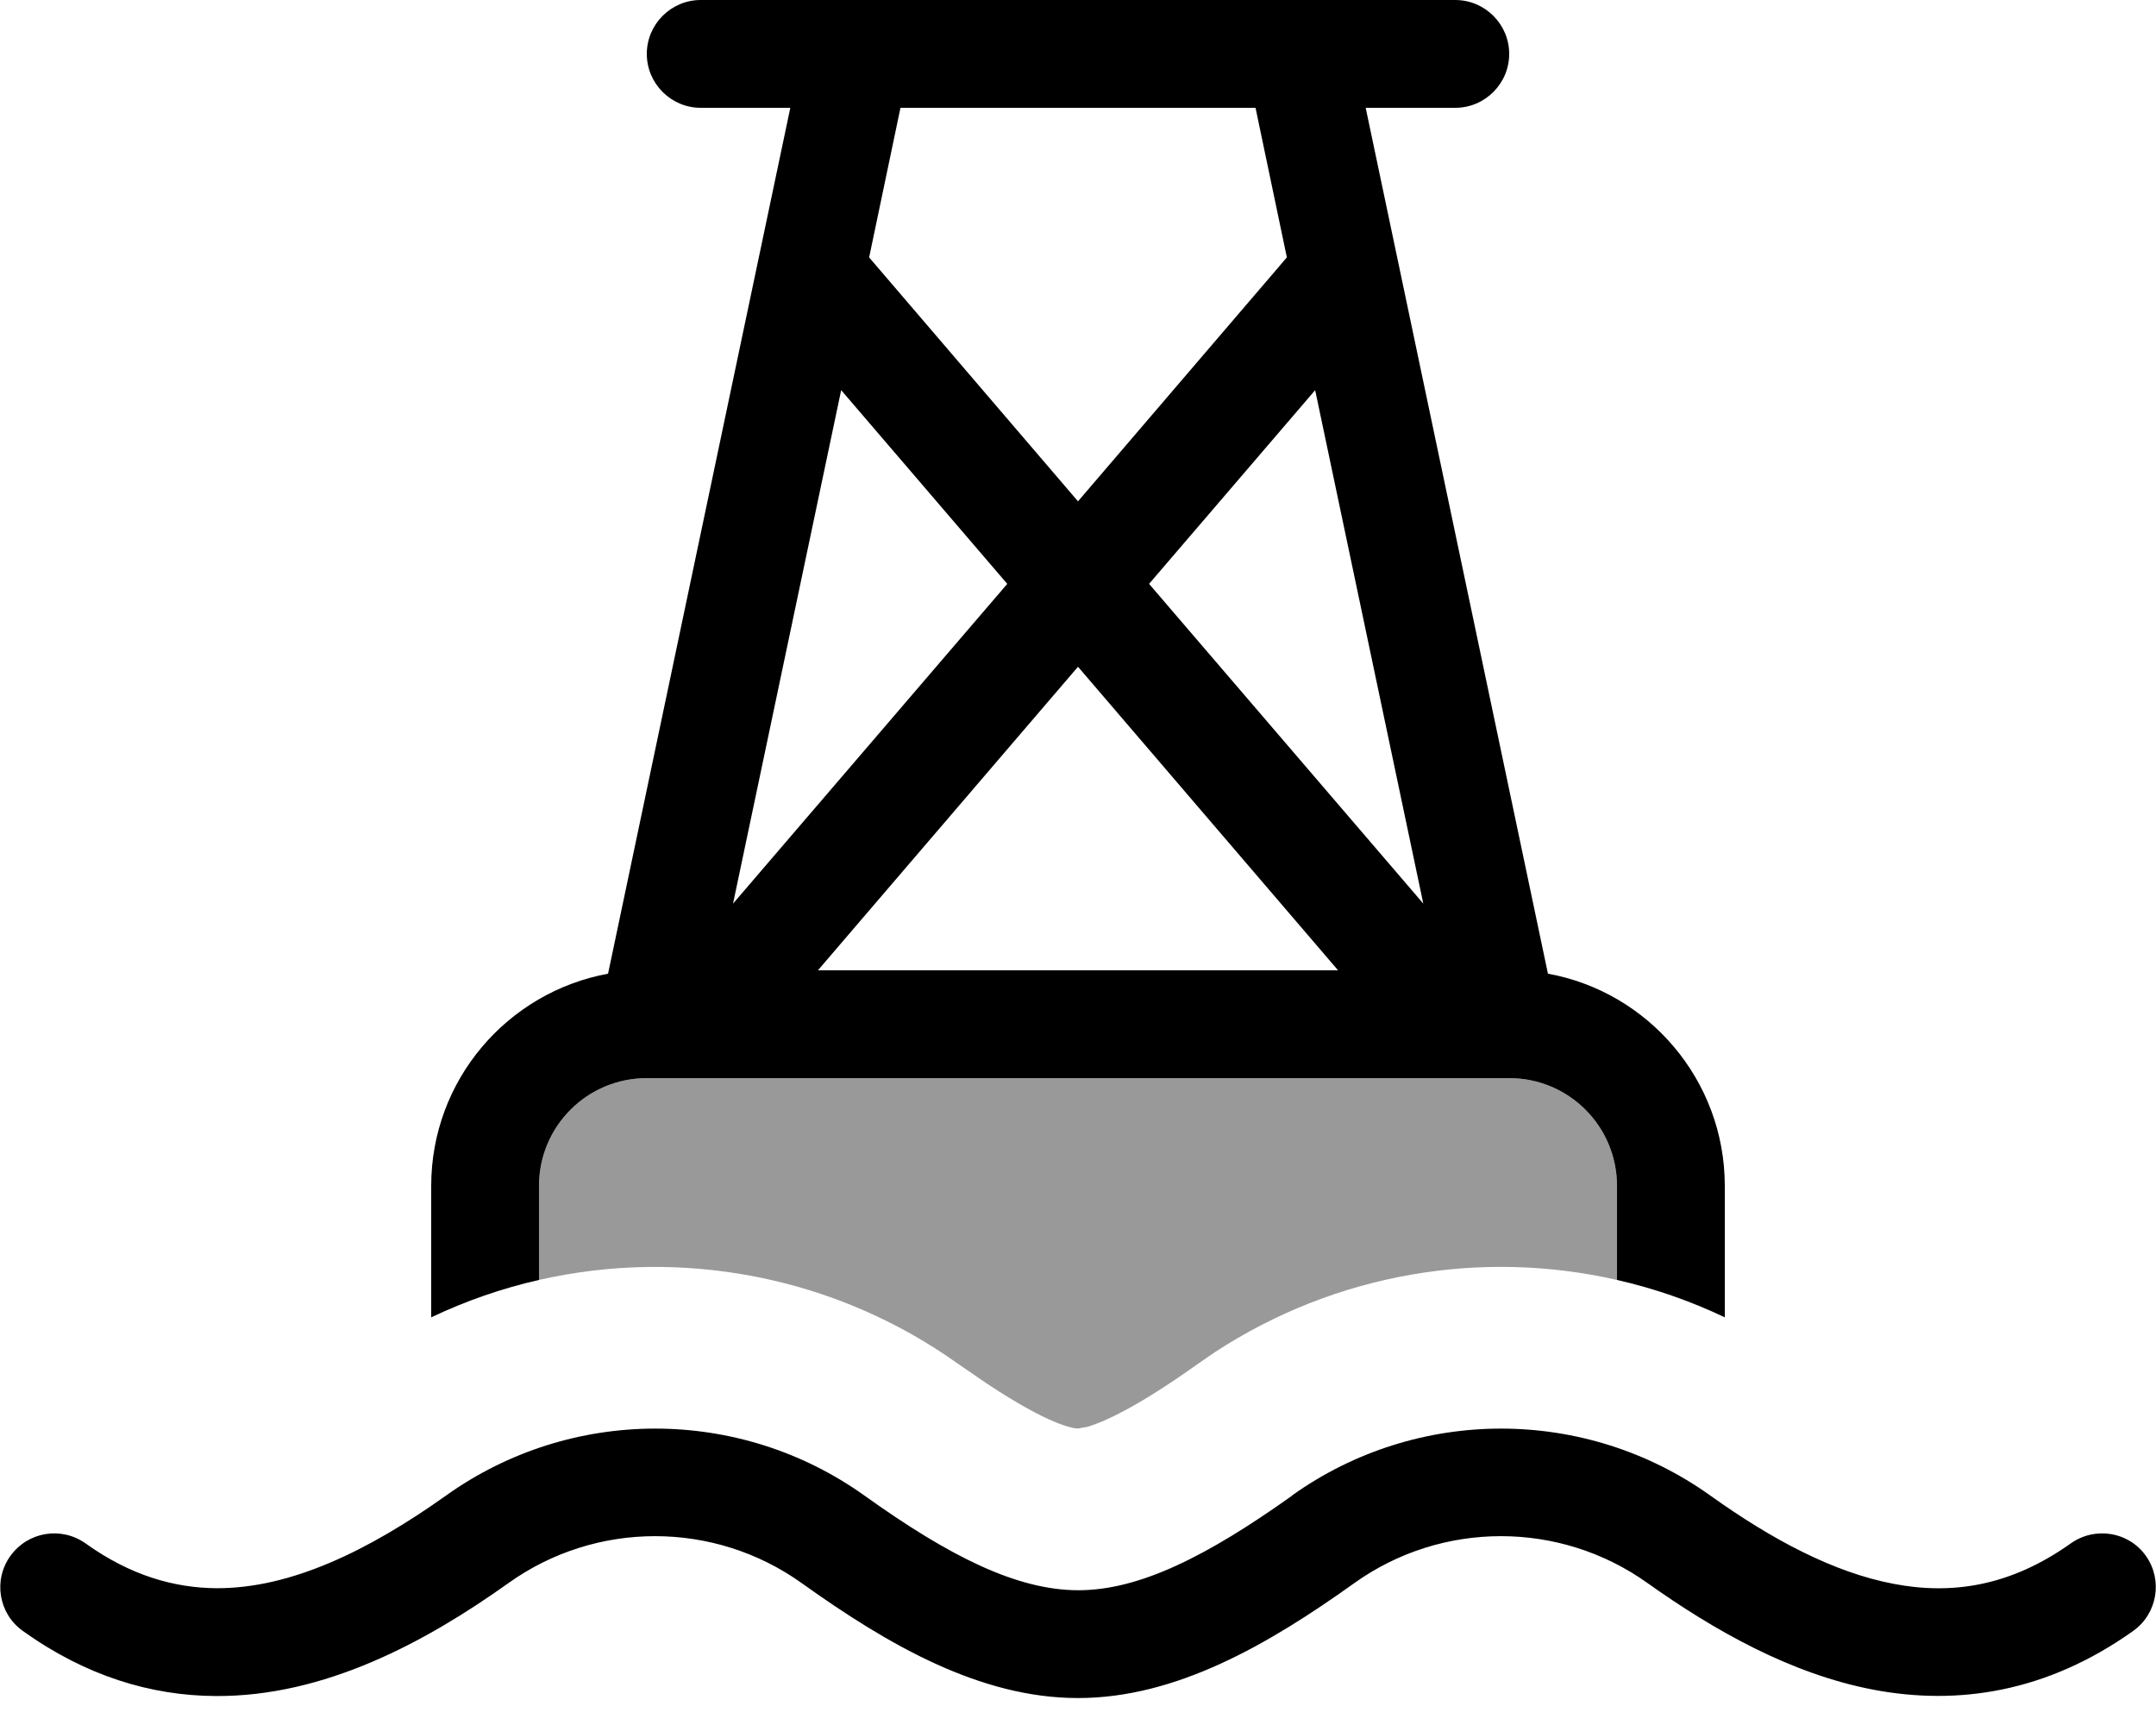
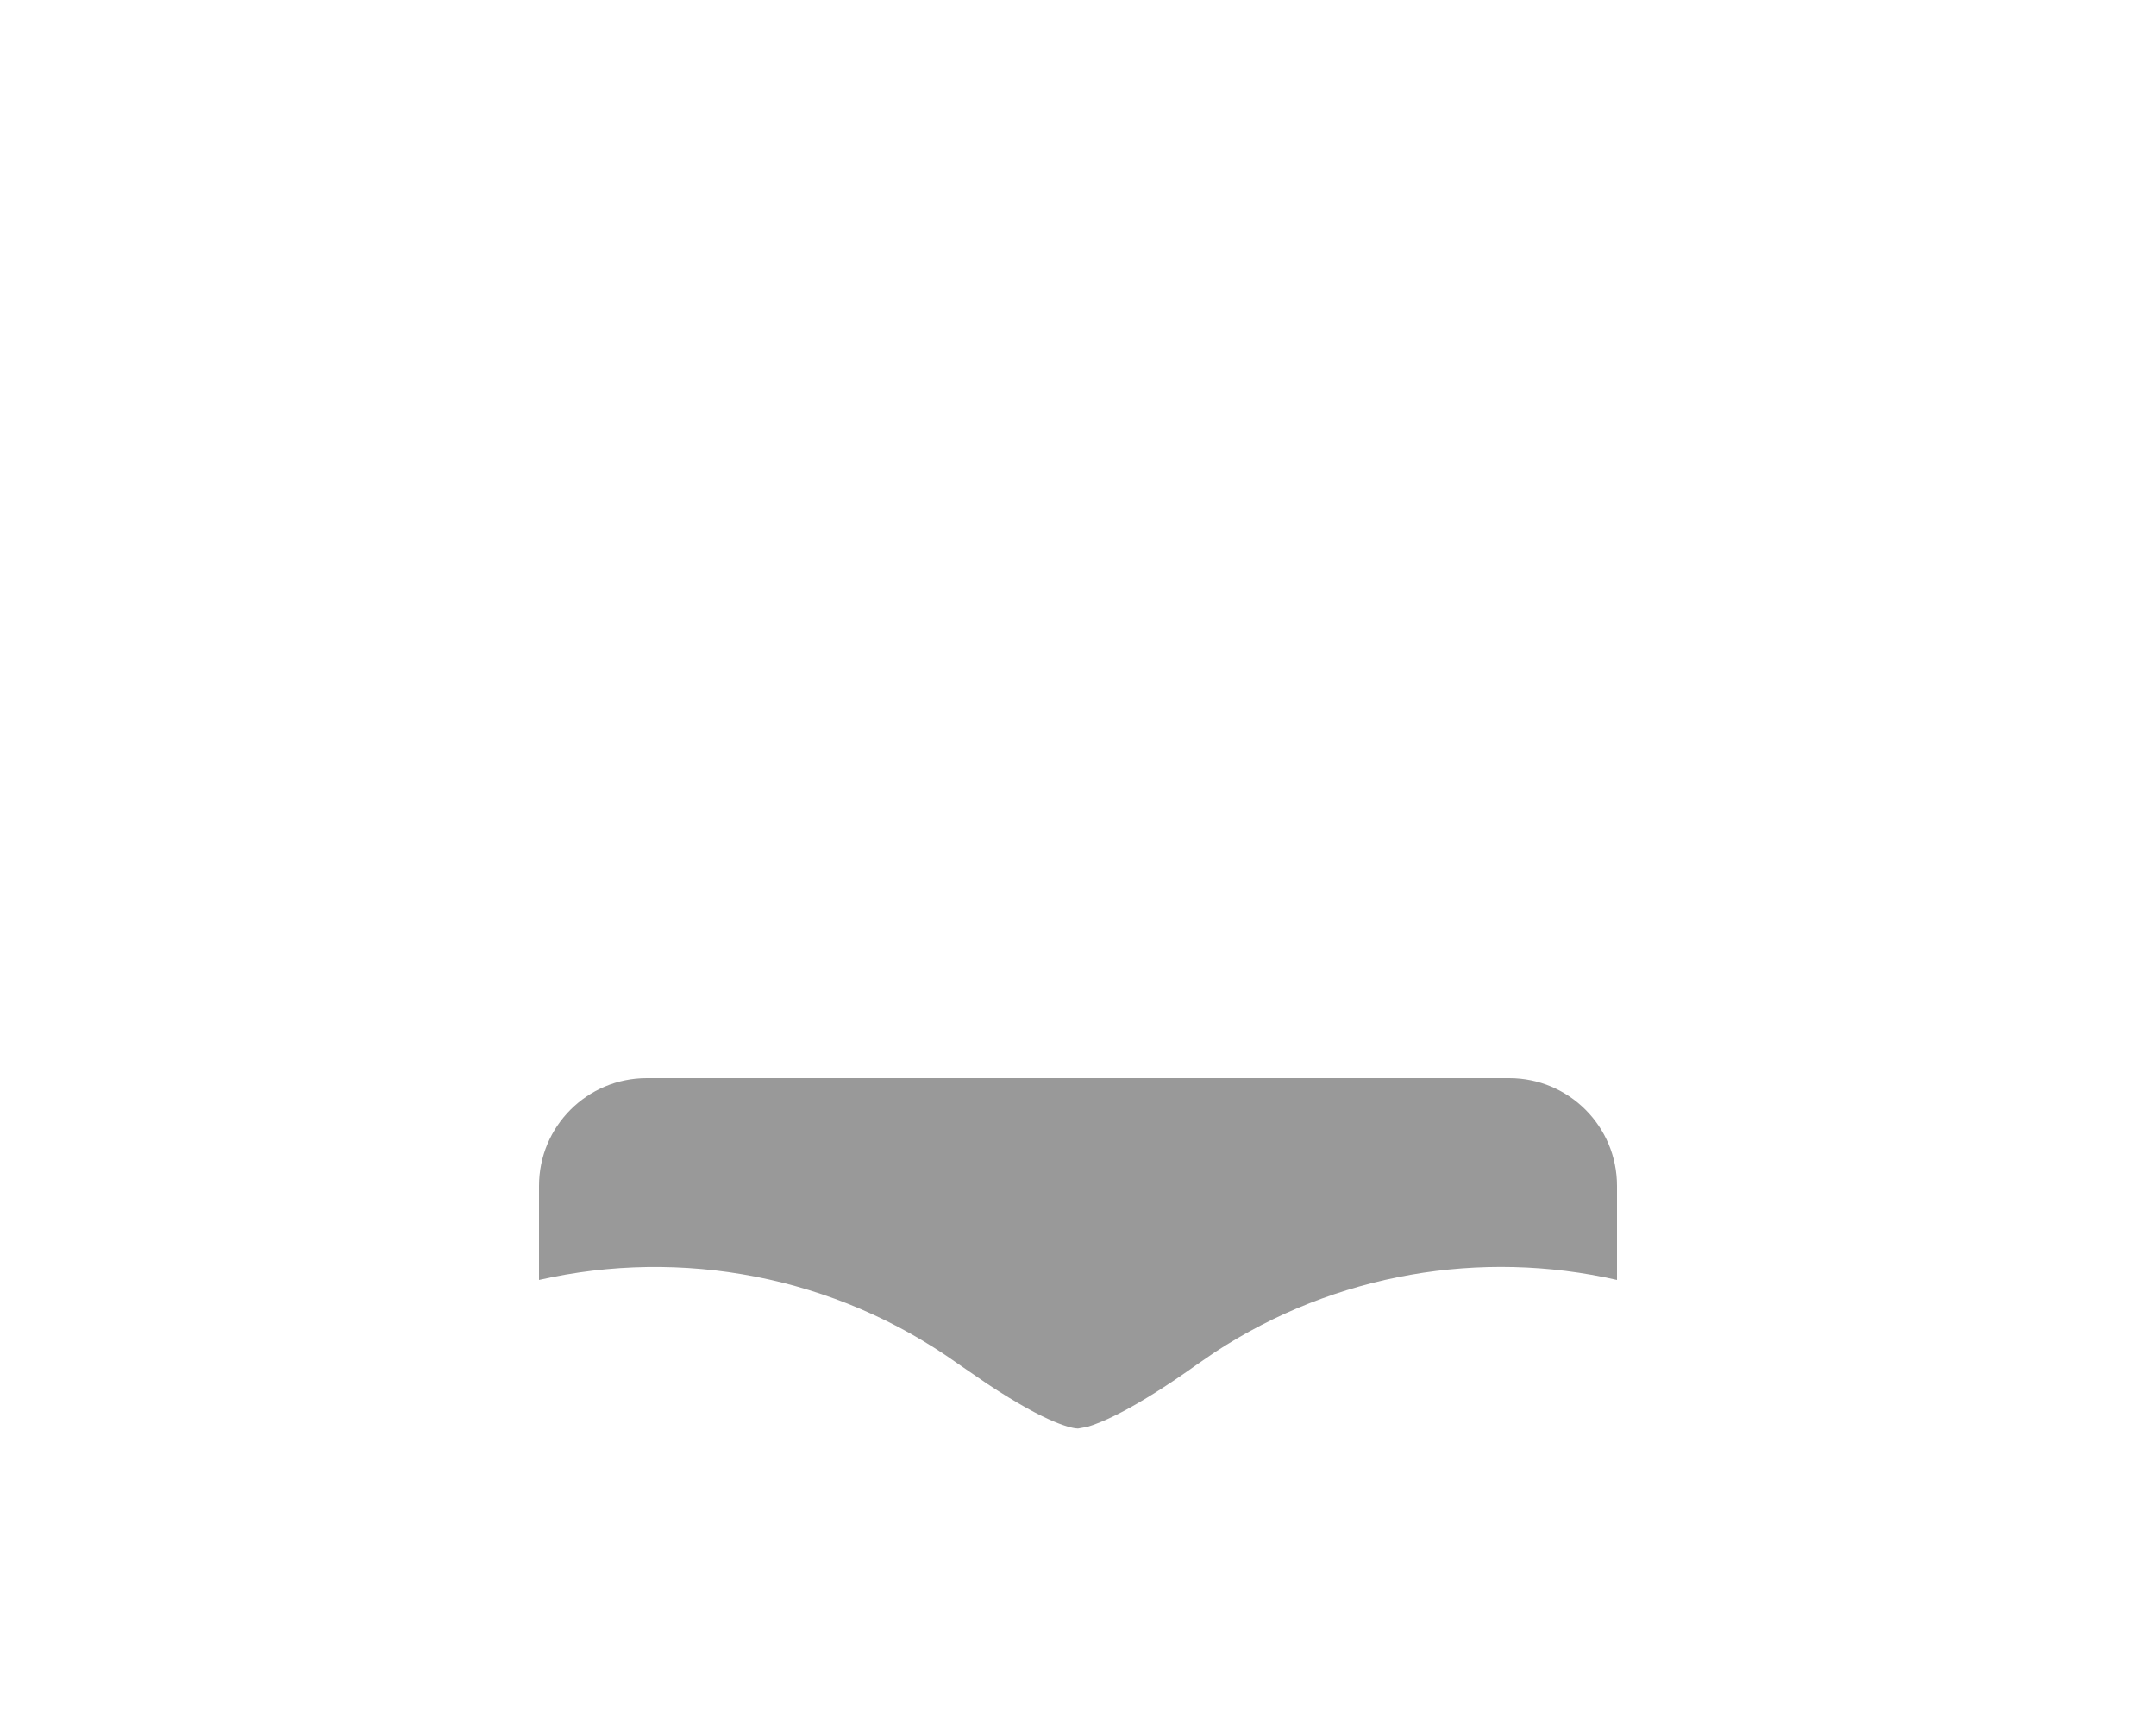
<svg xmlns="http://www.w3.org/2000/svg" viewBox="0 0 640 512">
  <path style="fill:currentColor;opacity:.4" d="M160 352c0-17.7 14.3-32 32-32l256 0c17.7 0 32 14.3 32 32l0 27.9c-40.3-9.2-83.5-2-119.3 21.4l-5.1 3.5c-18.6 13.3-28.4 17.4-32.8 18.7L320 424c-1.5 0-8.6-1.1-27-13.3l-8.6-5.9c-36.7-26.2-82.2-34.5-124.4-24.9l0-27.9z" />
-   <path style="fill:currentColor;opacity:1" d="M383.5 443.9c37.1-26.5 87.1-26.5 124.2 0 18.2 13 36.5 22.8 54.4 26.2 17.2 3.3 34.6 .8 52.6-12 7.2-5.1 17.2-3.5 22.3 3.7s3.4 17.2-3.8 22.3c-25.6 18.2-52 22.2-77.2 17.4-24.5-4.7-47.2-17.6-66.9-31.6-26-18.6-61.1-18.6-87.1 0-25.6 18.3-52.9 34.1-82 34.1s-56.4-15.8-82-34.1c-26-18.6-61.1-18.6-87.1 0-24.7 17.6-54.6 33.7-86.9 33.5-19.3-.1-38.6-6-57.2-19.3-7.2-5.1-8.9-15.1-3.7-22.3s15.1-8.8 22.3-3.7c13.4 9.6 26.4 13.2 38.8 13.3 22 .1 45-11 68.2-27.5 37.1-26.5 87.1-26.5 124.2 0 25.3 18.1 45.3 28.1 63.5 28.1s38.2-10.1 63.5-28.1zM432 0c8.8 0 16 7.2 16 16s-7.2 16-16 16l-26.6 0 54.1 257c29.8 5.4 52.5 31.6 52.5 63l0 39c-10.3-4.9-21-8.6-32-11.1l0-27.9c0-17.7-14.3-32-32-32l-256 0c-17.7 0-32 14.3-32 32l0 27.9c-11 2.5-21.7 6.2-32 11.1l0-39c0-31.4 22.6-57.5 52.5-63L234.6 32 208 32c-8.8 0-16-7.2-16-16s7.2-16 16-16L432 0zM242.8 288l154.4 0-77.2-90.1-77.2 90.1zm-25.2-19.8l81.4-94.9-49.3-57.5-32.1 152.4zm123.5-94.9l81.4 94.9-32.1-152.4-49.3 57.5zM258 76.4l62 72.4 62-72.4-9.3-44.4-105.4 0-9.3 44.4z" />
</svg>